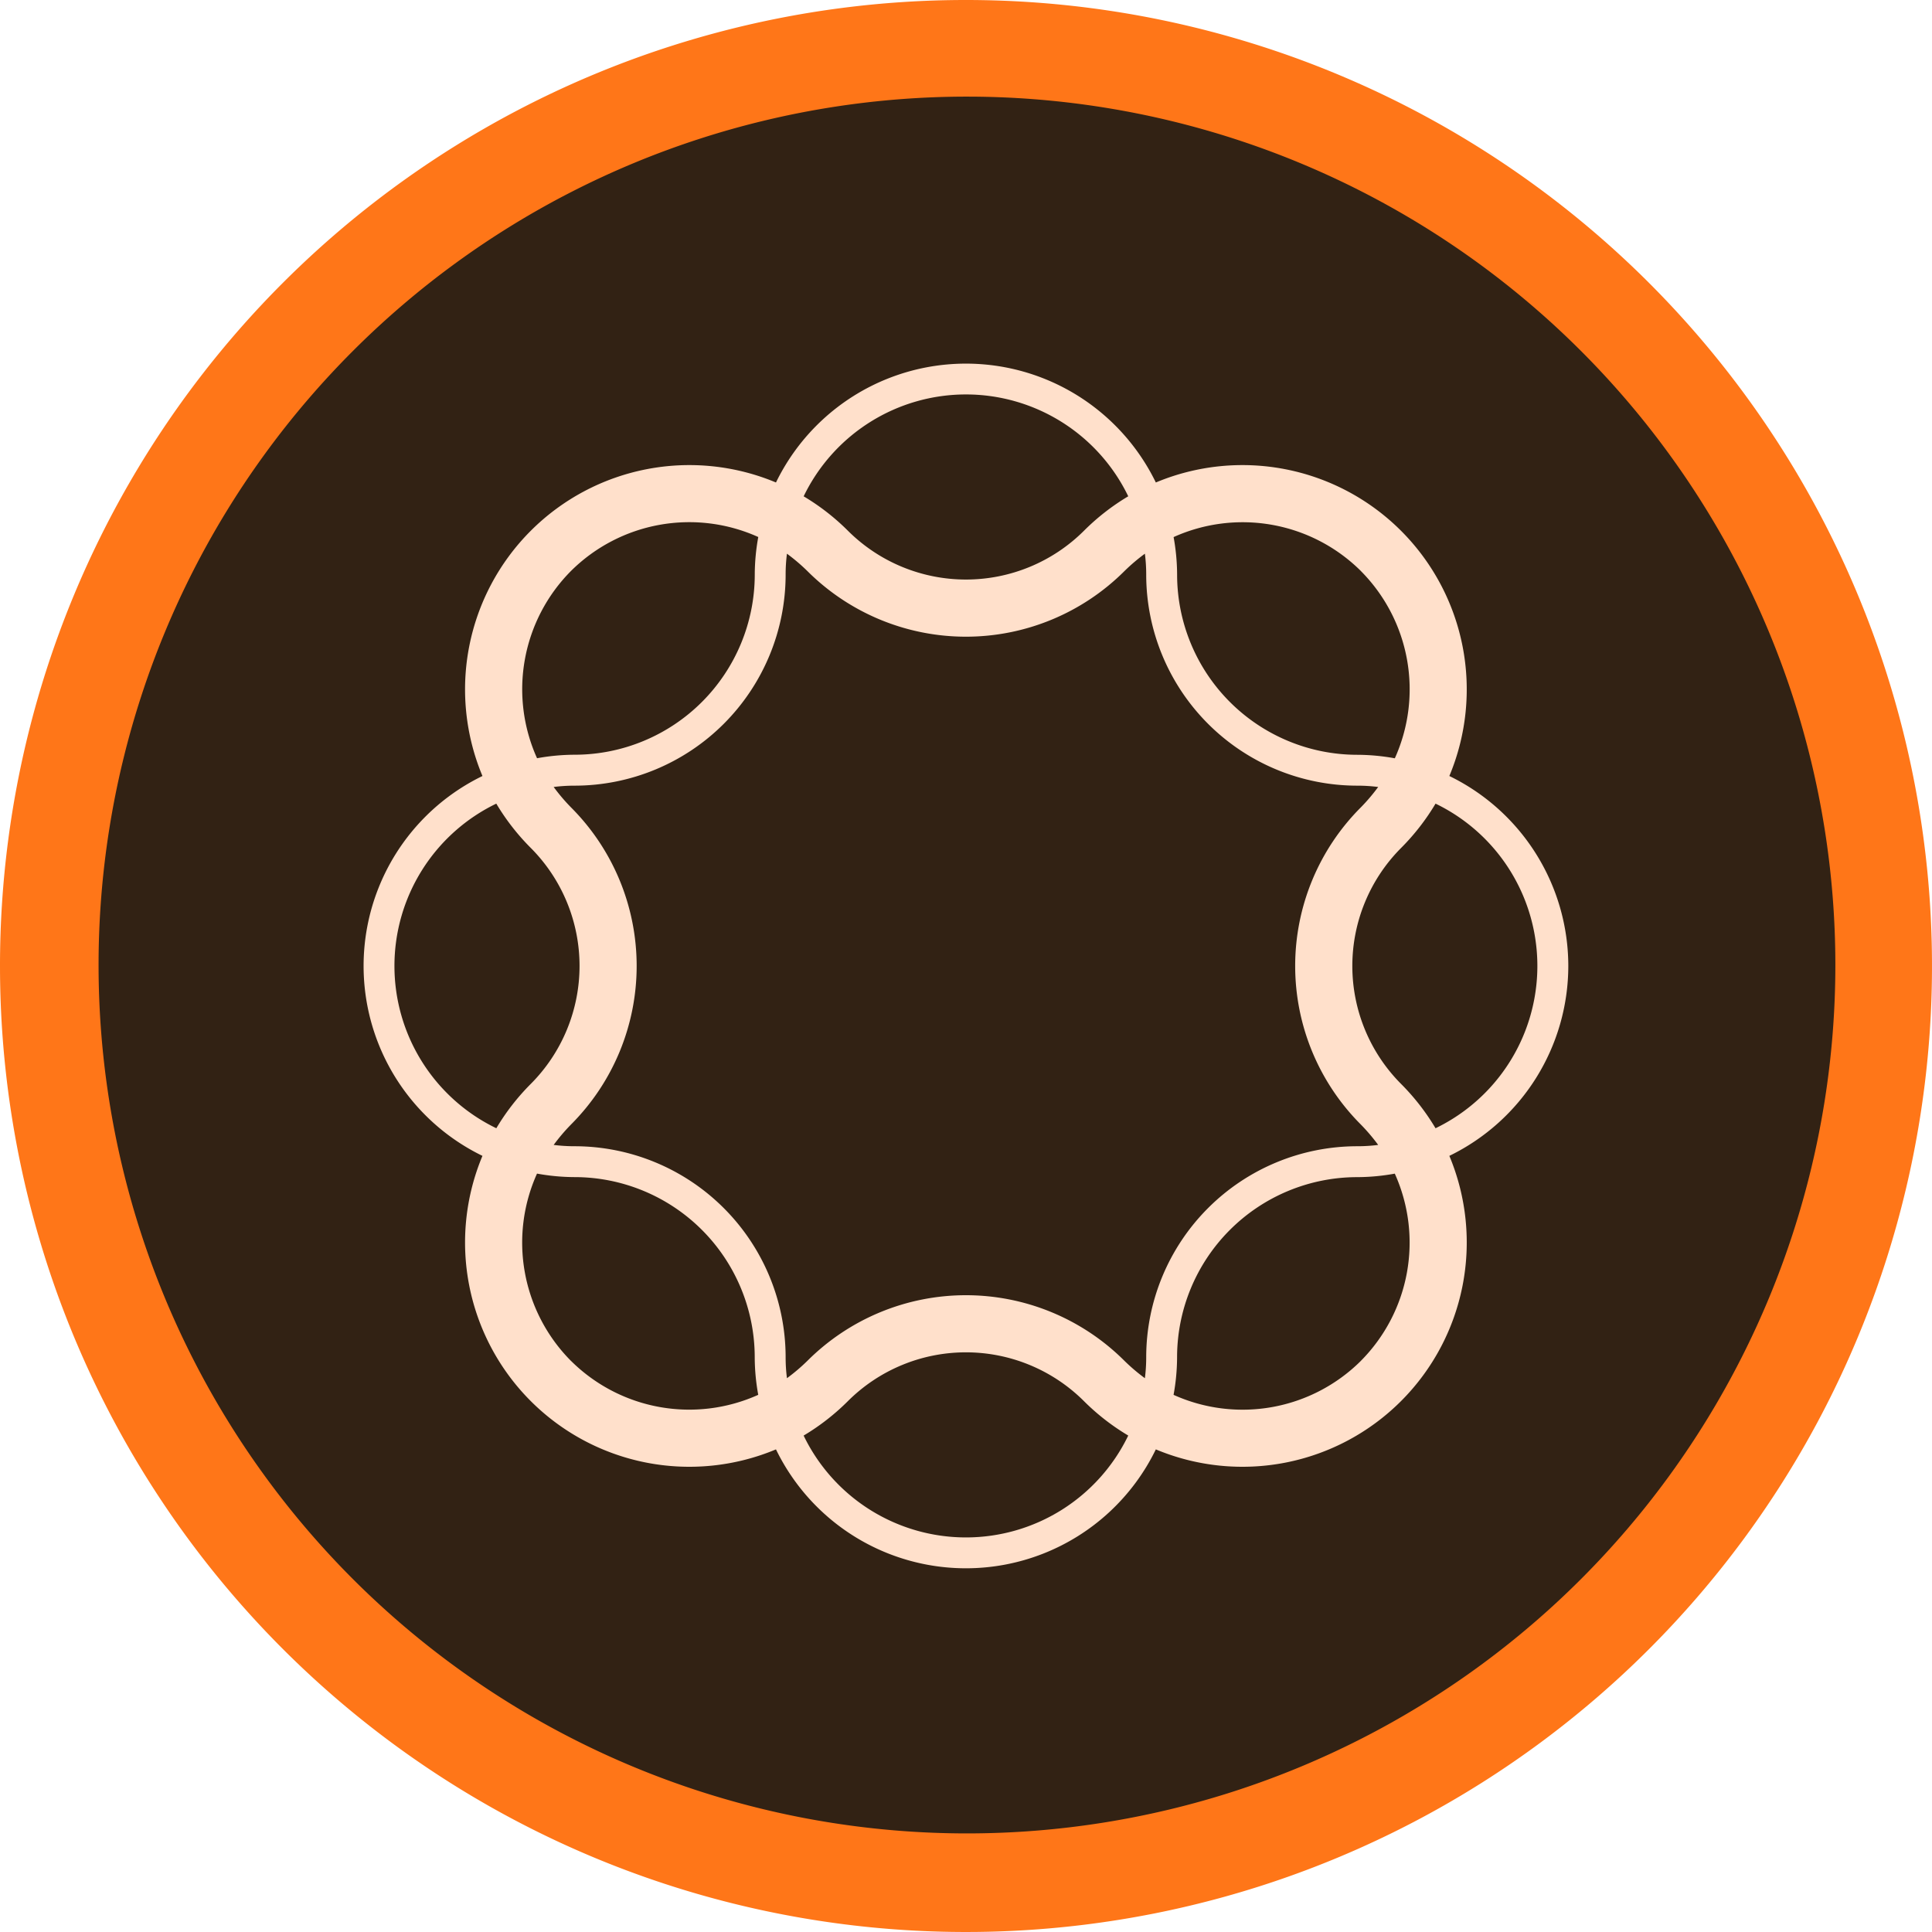
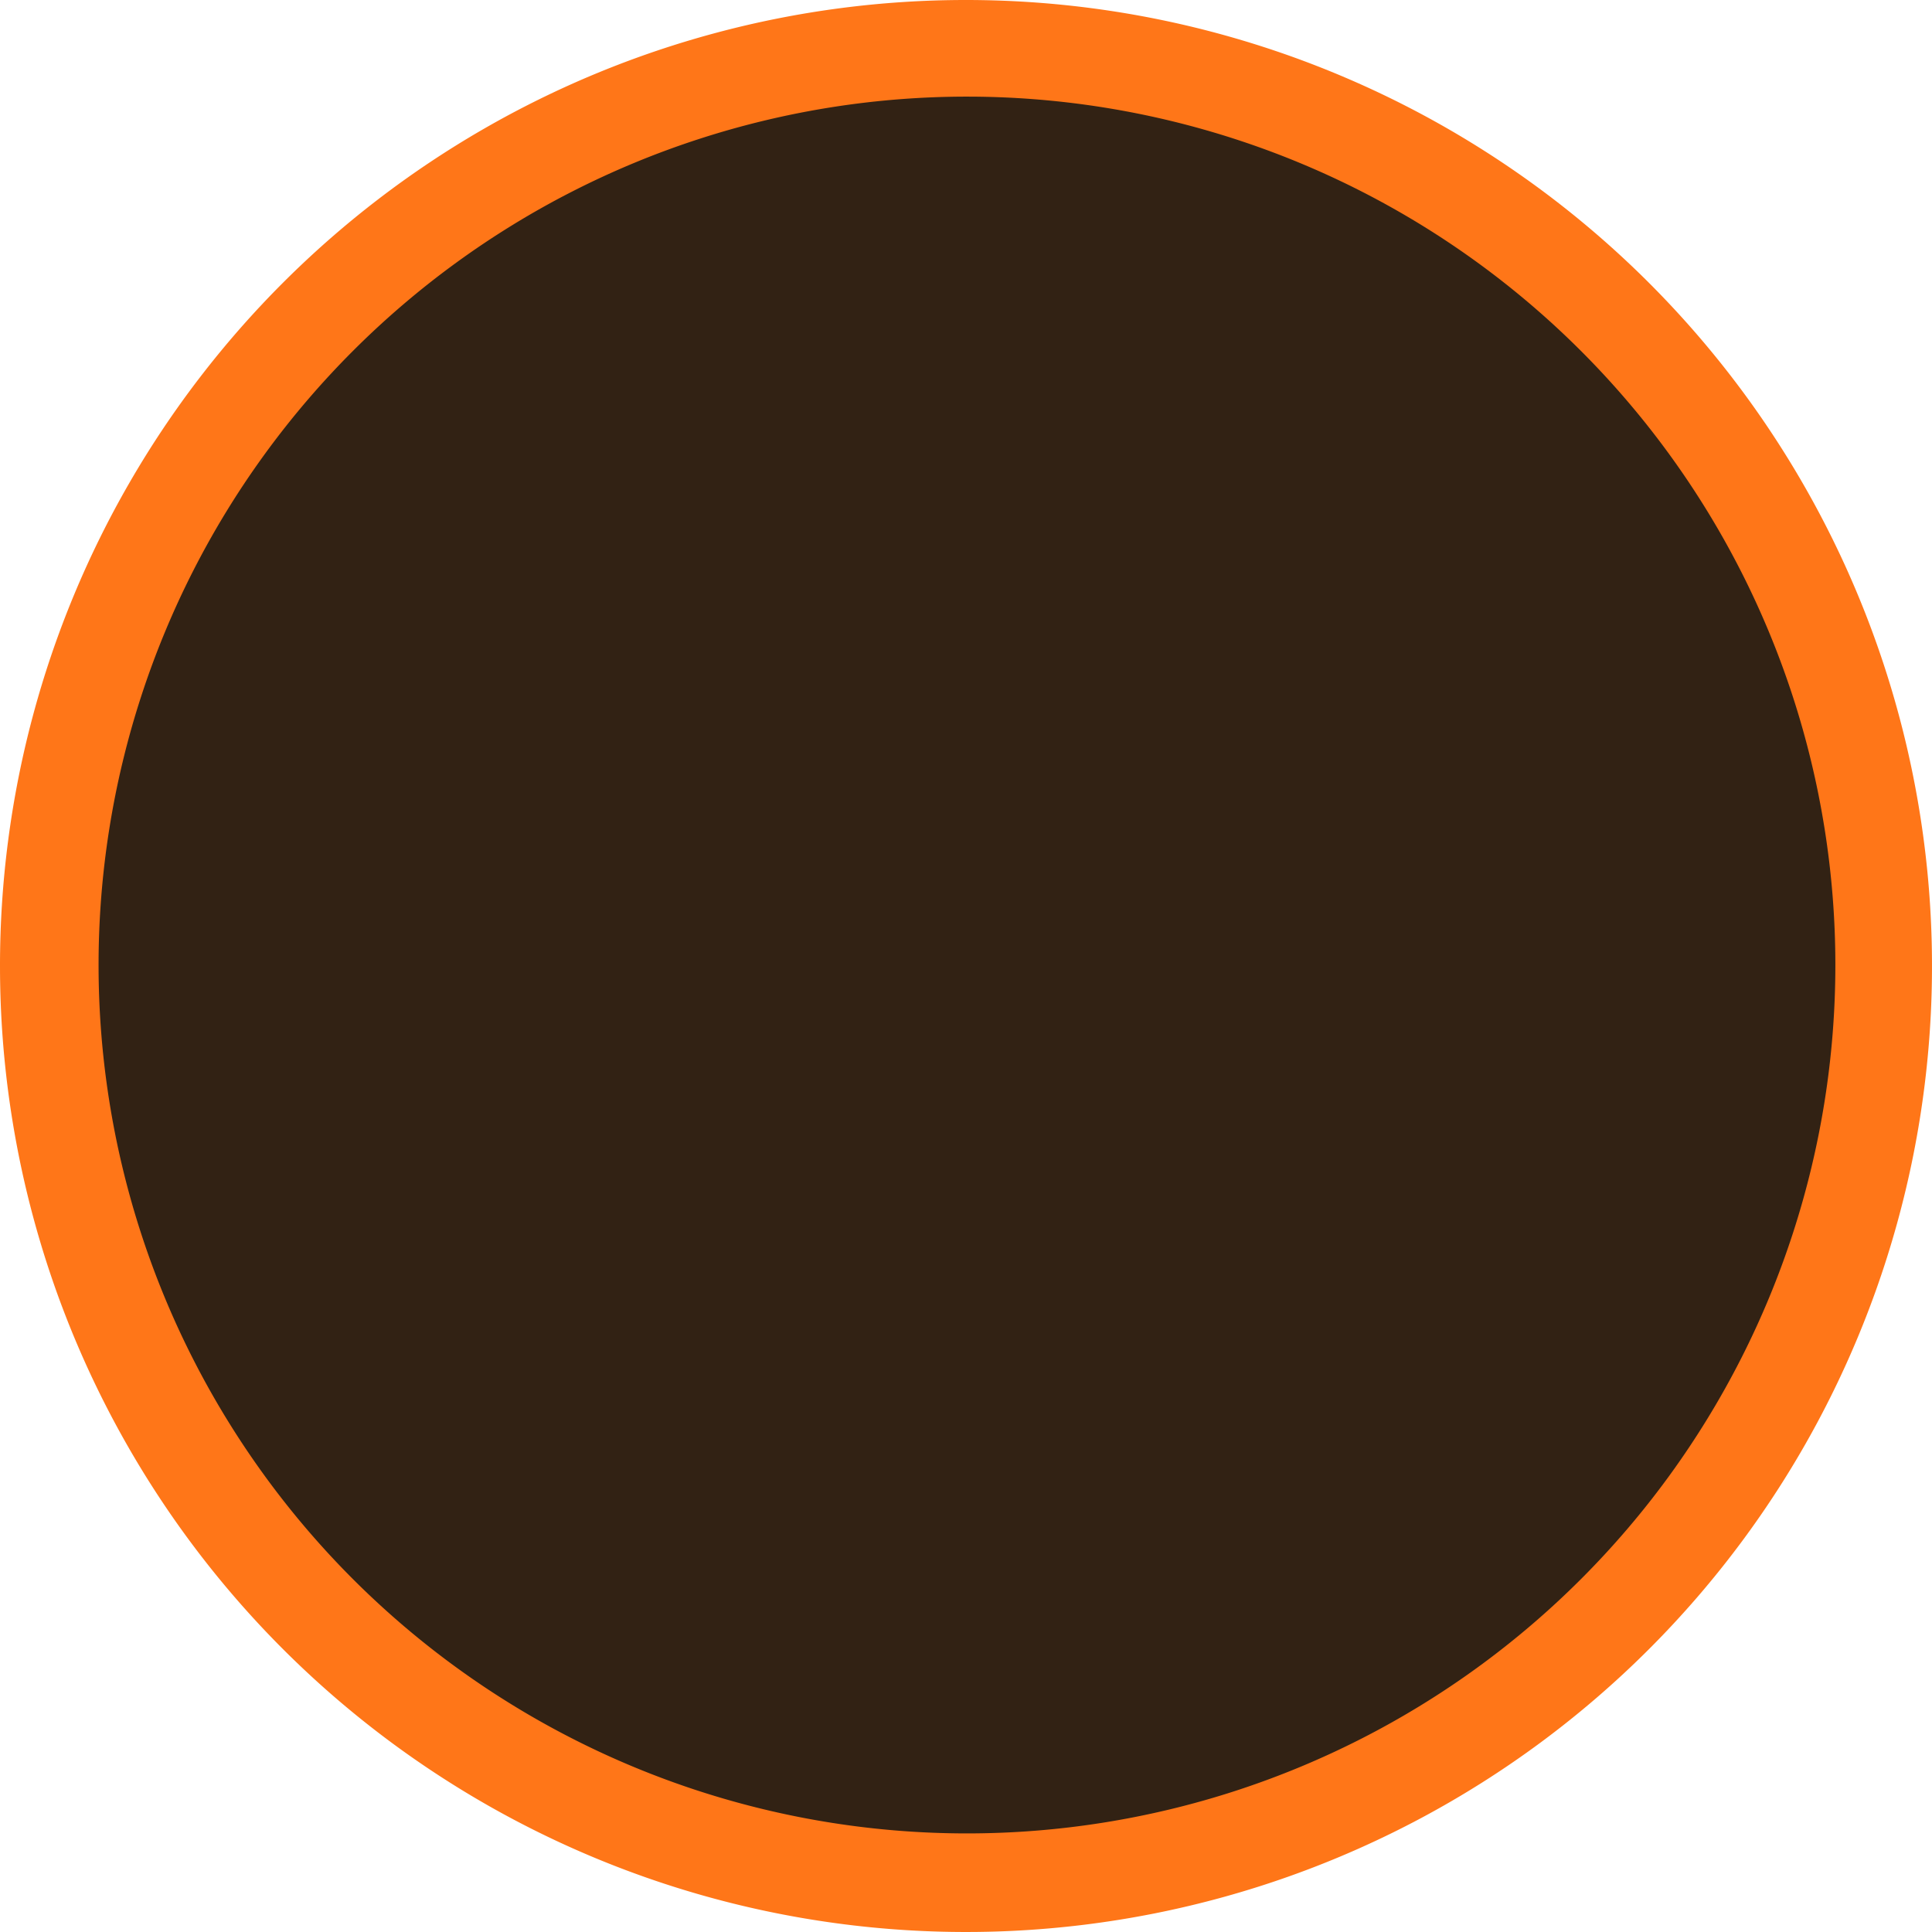
<svg xmlns="http://www.w3.org/2000/svg" width="60.016" height="60.016" viewBox="0 0 60.016 60.016">
  <g id="AEM_to_WordPress_Migration" data-name="AEM to WordPress Migration" transform="translate(-11617 -10262)">
    <circle id="Ellipse_368" data-name="Ellipse 368" cx="27.595" cy="27.595" r="27.595" transform="translate(11619.475 10264.181)" fill="#322214" />
    <path id="Path_12537" data-name="Path 12537" d="M71,101.008A30.008,30.008,0,1,0,101.008,71,30,30,0,0,0,71,101.008Zm3.062-.034a26.976,26.976,0,1,1,0,.007Z" transform="translate(11546 10191)" fill="#ff7618" />
-     <path id="Path_12538" data-name="Path 12538" d="M274.465,255.753a6.566,6.566,0,0,0-3.695-5.9,6.968,6.968,0,0,0-9.118-9.118,6.56,6.56,0,0,0-11.8,0,6.968,6.968,0,0,0-9.118,9.118,6.56,6.56,0,0,0,0,11.8,6.968,6.968,0,0,0,9.118,9.118,6.559,6.559,0,0,0,11.8,0,6.968,6.968,0,0,0,9.118-9.118A6.566,6.566,0,0,0,274.465,255.753Zm-6.444-12.268a5.212,5.212,0,0,1,1.055,5.818,6.626,6.626,0,0,0-1.17-.109,5.6,5.6,0,0,1-5.593-5.593,6.636,6.636,0,0,0-.109-1.17A5.212,5.212,0,0,1,268.021,243.484Zm-6.709,25.075a5.891,5.891,0,0,1-.633-.538,6.968,6.968,0,0,0-9.853,0,5.885,5.885,0,0,1-.633.538,5.1,5.1,0,0,1-.041-.653,6.56,6.56,0,0,0-6.553-6.553,5.1,5.1,0,0,1-.653-.041,5.881,5.881,0,0,1,.538-.633,6.968,6.968,0,0,0,0-9.853,5.875,5.875,0,0,1-.538-.633,5.1,5.1,0,0,1,.653-.041,6.56,6.56,0,0,0,6.553-6.553,5.1,5.1,0,0,1,.041-.653,5.879,5.879,0,0,1,.633.538,6.968,6.968,0,0,0,9.853,0,5.884,5.884,0,0,1,.633-.538,5.1,5.1,0,0,1,.041.653,6.56,6.56,0,0,0,6.553,6.553,5.1,5.1,0,0,1,.653.041,5.879,5.879,0,0,1-.538.633,6.968,6.968,0,0,0,0,9.853,5.881,5.881,0,0,1,.538.633,5.1,5.1,0,0,1-.653.041,6.56,6.56,0,0,0-6.553,6.553A5.1,5.1,0,0,1,261.312,268.559ZM255.753,238a5.6,5.6,0,0,1,5.042,3.164,7.051,7.051,0,0,0-1.374,1.069,5.192,5.192,0,0,1-7.335,0,7.051,7.051,0,0,0-1.374-1.068A5.6,5.6,0,0,1,255.753,238Zm-12.269,5.484a5.212,5.212,0,0,1,5.818-1.055,6.628,6.628,0,0,0-.109,1.17,5.6,5.6,0,0,1-5.593,5.593,6.625,6.625,0,0,0-1.17.109A5.212,5.212,0,0,1,243.484,243.484ZM238,255.753a5.6,5.6,0,0,1,3.164-5.042,7.048,7.048,0,0,0,1.069,1.374,5.192,5.192,0,0,1,0,7.335,7.05,7.05,0,0,0-1.068,1.375A5.6,5.6,0,0,1,238,255.753Zm5.484,12.269a5.212,5.212,0,0,1-1.055-5.818,6.63,6.63,0,0,0,1.17.109,5.6,5.6,0,0,1,5.593,5.593,6.629,6.629,0,0,0,.109,1.17A5.212,5.212,0,0,1,243.484,268.021Zm12.269,5.484a5.6,5.6,0,0,1-5.042-3.164,7.05,7.05,0,0,0,1.374-1.069,5.192,5.192,0,0,1,7.335,0,7.05,7.05,0,0,0,1.375,1.068A5.6,5.6,0,0,1,255.753,273.506Zm12.268-5.484a5.212,5.212,0,0,1-5.818,1.055,6.636,6.636,0,0,0,.109-1.17,5.6,5.6,0,0,1,5.593-5.593,6.625,6.625,0,0,0,1.17-.109A5.212,5.212,0,0,1,268.021,268.021Zm2.32-7.226a7.051,7.051,0,0,0-1.068-1.375,5.192,5.192,0,0,1,0-7.335,7.05,7.05,0,0,0,1.068-1.375,5.6,5.6,0,0,1,0,10.084Z" transform="translate(11391.253 10036.253)" fill="#ffe0cb" />
  </g>
</svg>